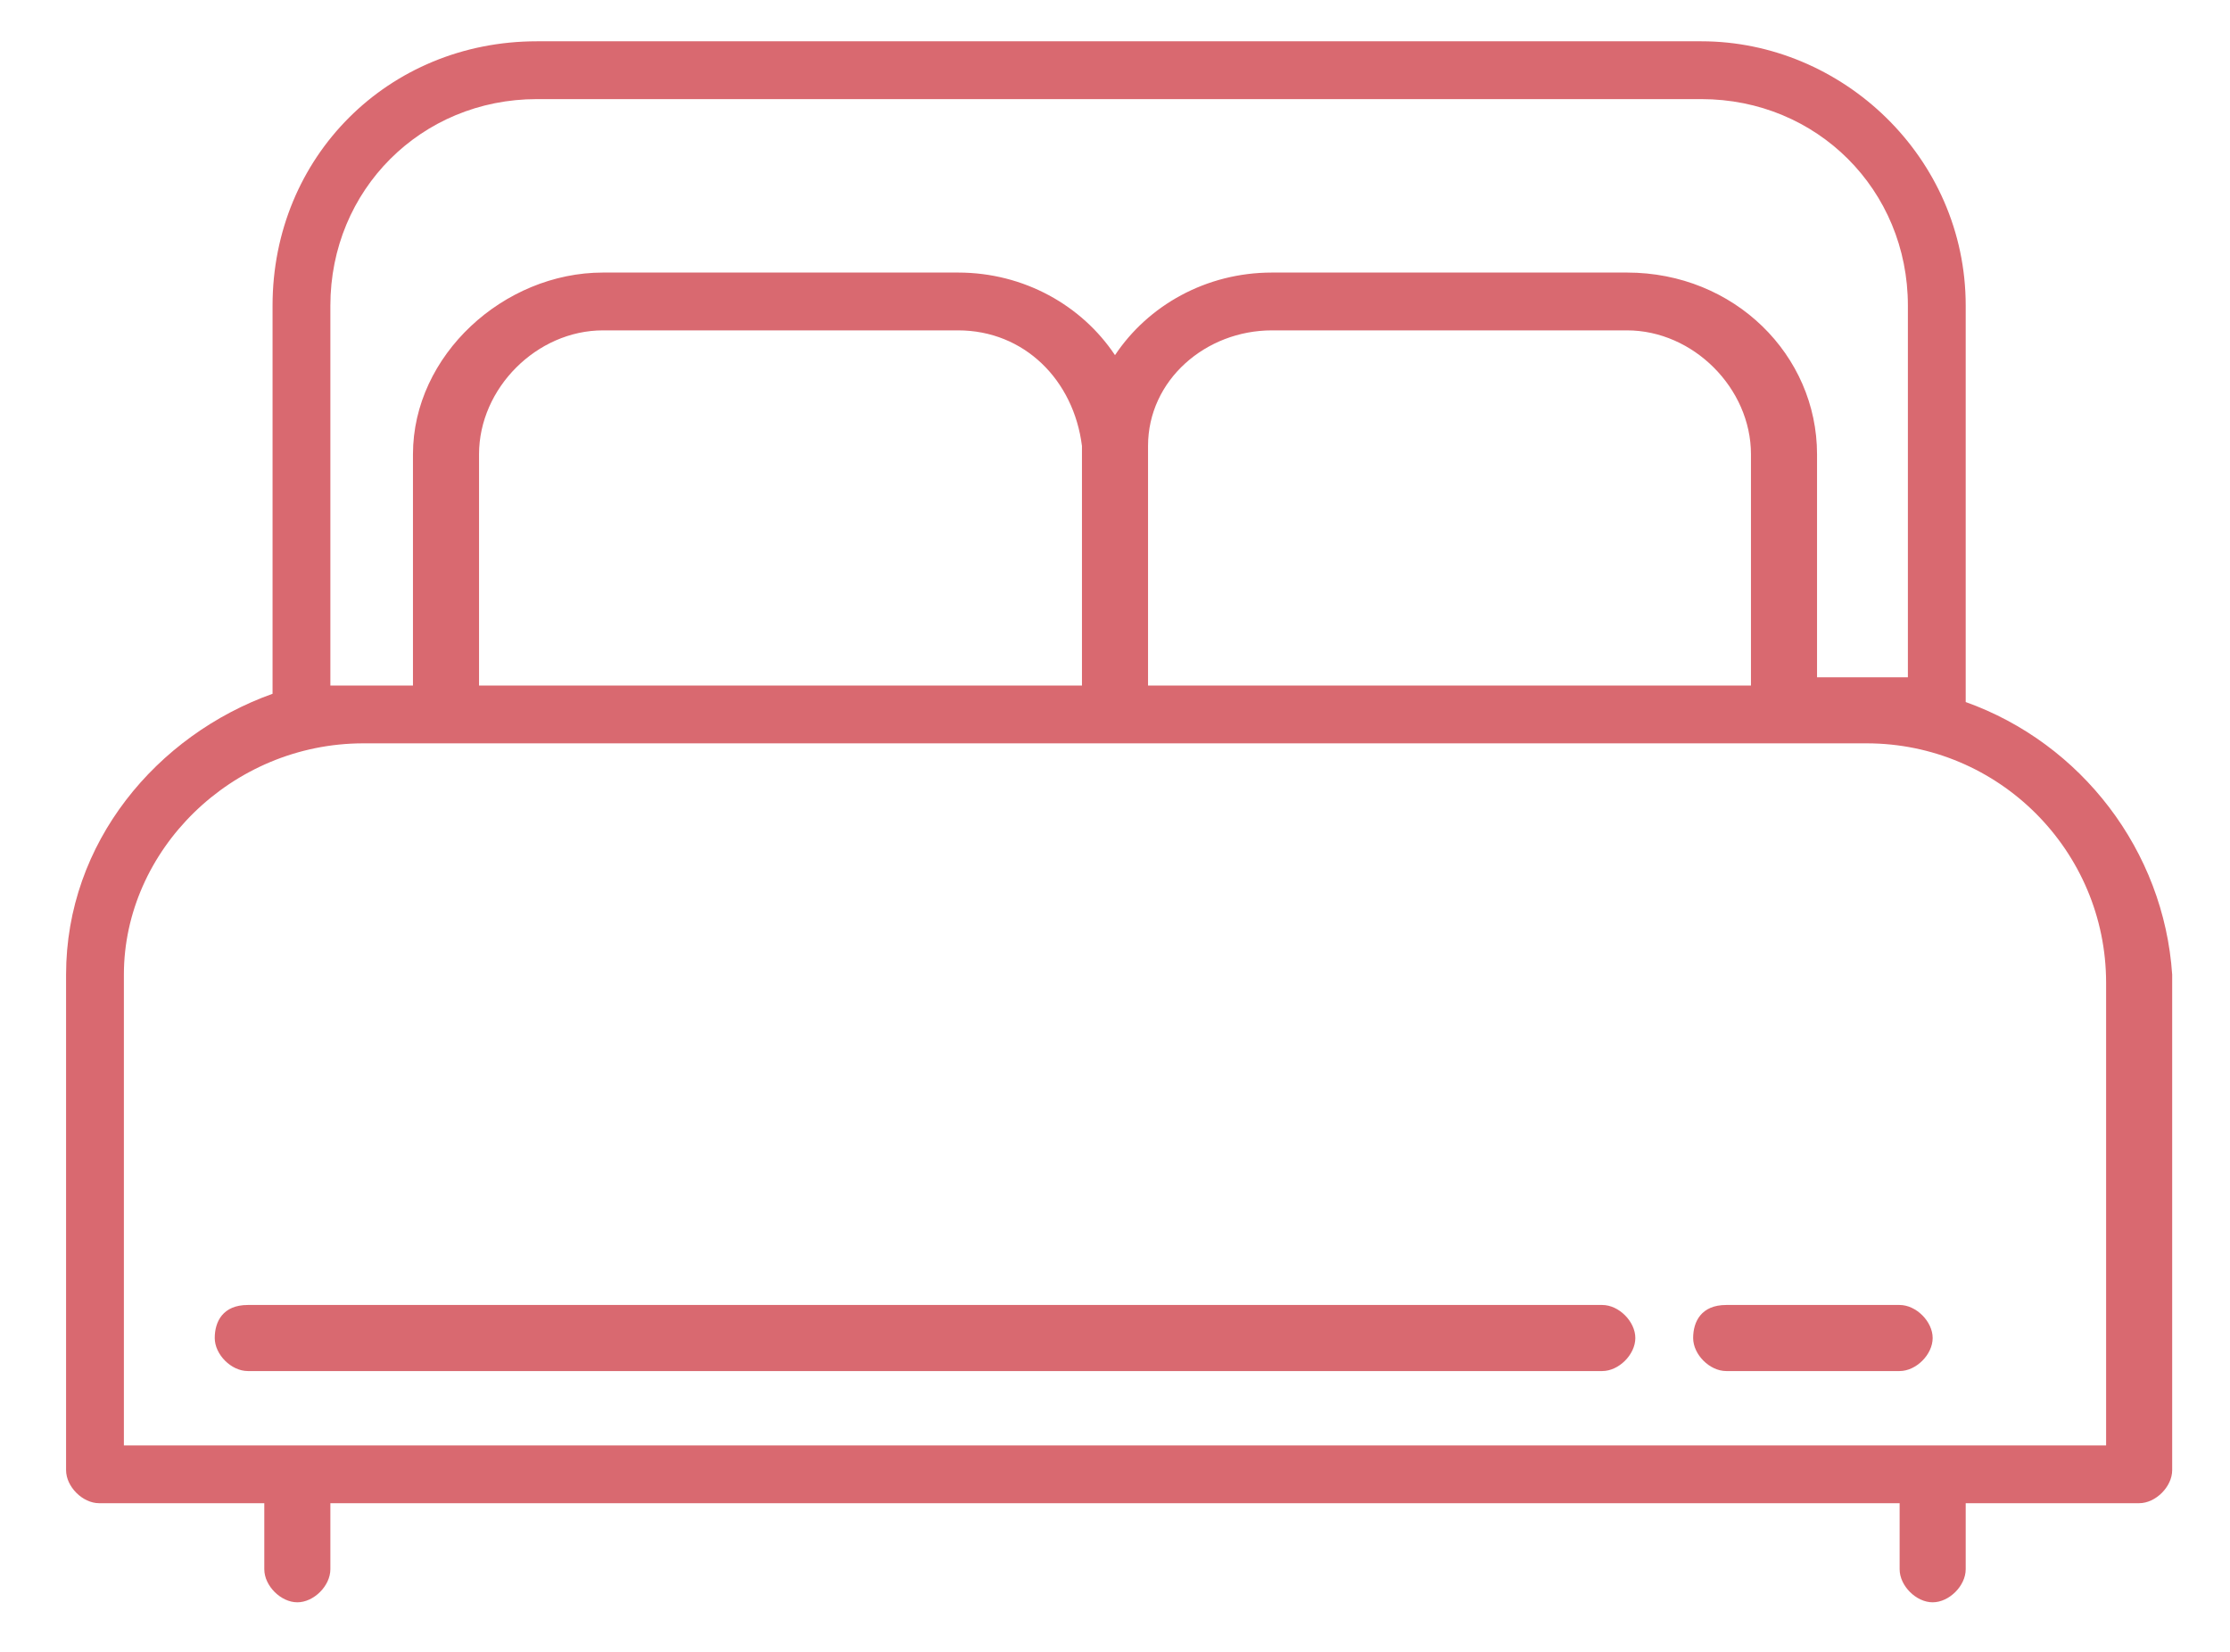
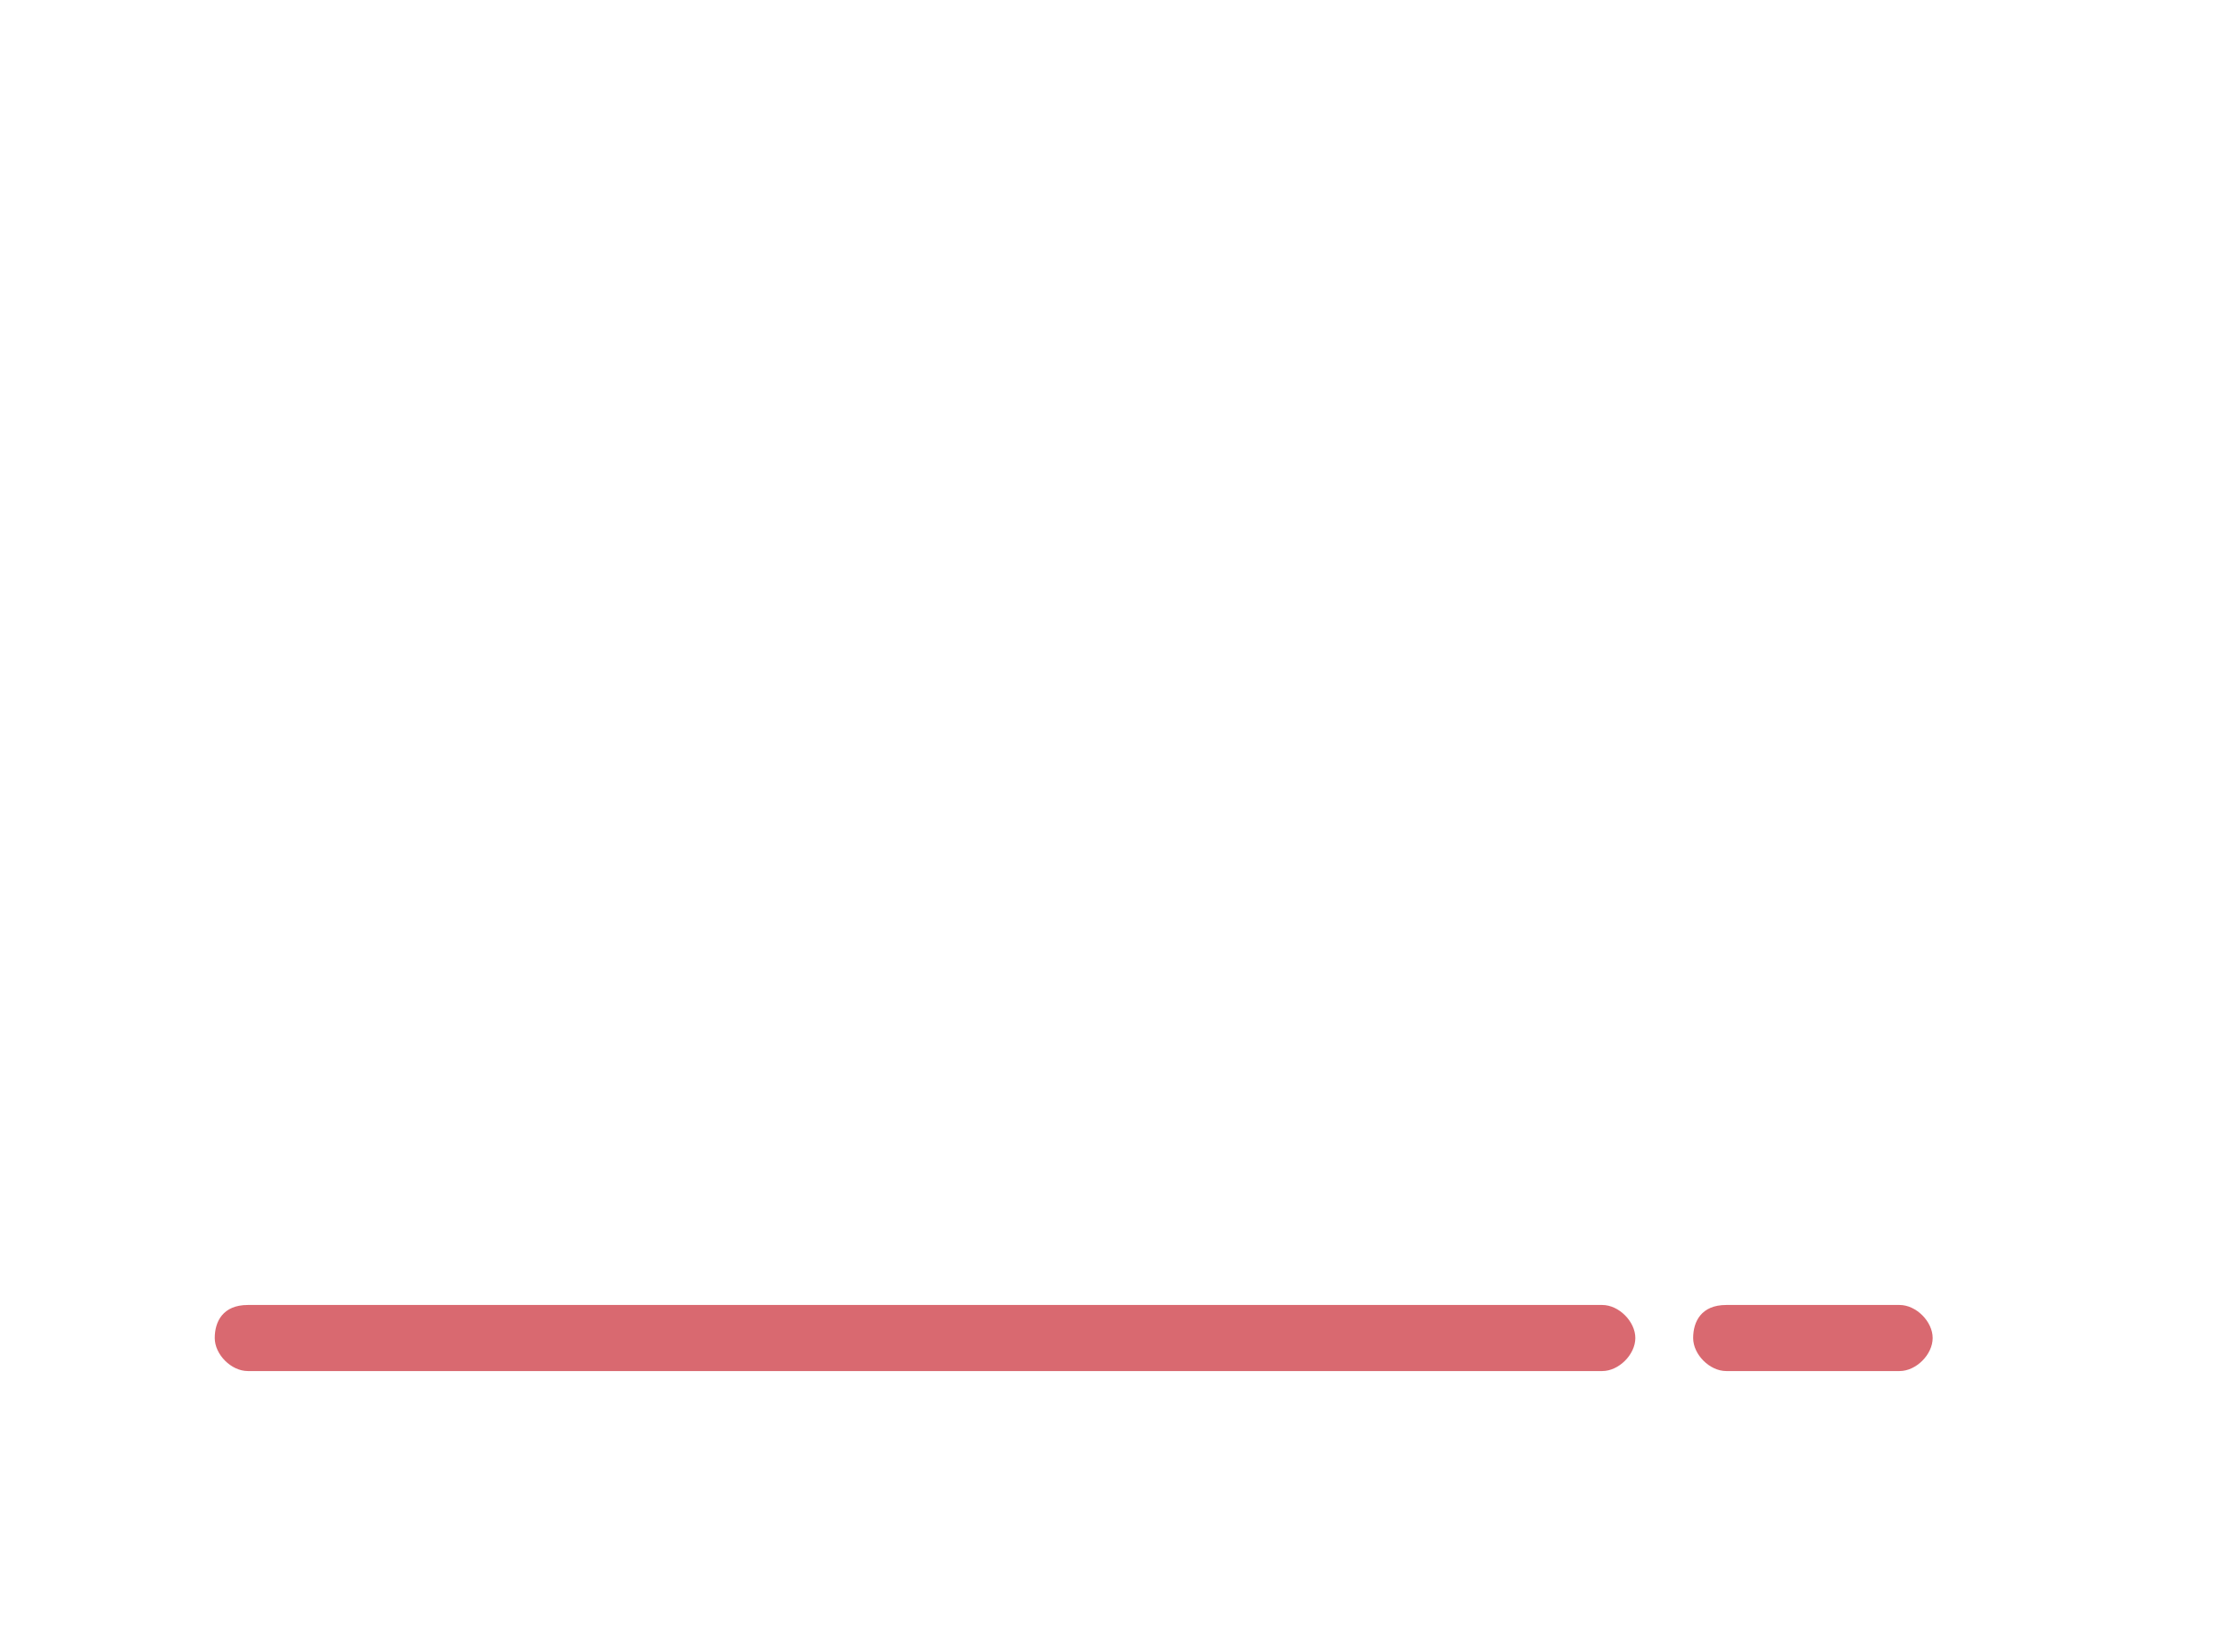
<svg xmlns="http://www.w3.org/2000/svg" version="1.1" id="Capa_1" x="0px" y="0px" viewBox="0 0 27 20" style="enable-background:new 0 0 27 20;" xml:space="preserve">
  <style type="text/css"> .st0{fill:#D96970;} .st1{fill:none;} </style>
  <g>
    <path class="st0" d="M13.5,9L13.5,9L13.5,9z" />
-     <path class="st0" d="M20.5,16.2c0,0.2,0.2,0.4,0.4,0.4H23c0.2,0,0.4-0.2,0.4-0.4s-0.2-0.4-0.4-0.4h-2.1 C20.6,15.8,20.5,16,20.5,16.2z" />
+     <path class="st0" d="M20.5,16.2c0,0.2,0.2,0.4,0.4,0.4H23c0.2,0,0.4-0.2,0.4-0.4s-0.2-0.4-0.4-0.4h-2.1 C20.6,15.8,20.5,16,20.5,16.2" />
    <g>
      <path class="st1" d="M22.6,9H4.4c-1.6,0-2.9,1.3-2.9,2.9v5.7h24v-5.7C25.5,10.3,24.2,9,22.6,9z" />
      <path class="st1" d="M23,3.7c0-1.4-1.1-2.5-2.5-2.5h-14C5.1,1.2,4,2.4,4,3.7v4.5h19V3.7z" />
    </g>
    <path class="st0" d="M2.6,16.2c0,0.2,0.2,0.4,0.4,0.4h16.4c0.2,0,0.4-0.2,0.4-0.4s-0.2-0.4-0.4-0.4H3C2.7,15.8,2.6,16,2.6,16.2z" />
    <path class="st0" d="M13.9,5.5L13.9,5.5v2.8l0,0V5.5L13.9,5.5z" />
    <g>
      <path class="st1" d="M22.6,9H4.4c-1.6,0-2.9,1.3-2.9,2.9v5.7h24v-5.7C25.5,10.3,24.2,9,22.6,9z" />
-       <path class="st0" d="M23.8,8.5V3.7c0-1.8-1.5-3.2-3.2-3.2H6.5c-1.8,0-3.2,1.4-3.2,3.2v4.7c-1.4,0.5-2.5,1.8-2.5,3.4v6 c0,0.2,0.2,0.4,0.4,0.4h2V19c0,0.2,0.2,0.4,0.4,0.4S4,19.2,4,19v-0.8h19V19c0,0.2,0.2,0.4,0.4,0.4l0,0c0.2,0,0.4-0.2,0.4-0.4v-0.8 h2.1c0.2,0,0.4-0.2,0.4-0.4v-6C26.2,10.3,25.2,9,23.8,8.5z M23.1,8.2H22V5.5c0-1.2-1-2.2-2.3-2.2h-4.3c-0.8,0-1.5,0.4-1.9,1l0,0 c-0.4-0.6-1.1-1-1.9-1H7.3C6.1,3.3,5,4.3,5,5.5v2.8H4V3.7c0-1.4,1.1-2.5,2.5-2.5h14.1c1.4,0,2.5,1.1,2.5,2.5 M21.2,8.3h-7.3V5.4 c0-0.8,0.7-1.4,1.5-1.4h4.3c0.8,0,1.5,0.7,1.5,1.5V8.3z M13.1,8.3H5.8V5.5C5.8,4.7,6.5,4,7.3,4h4.3c0.8,0,1.4,0.6,1.5,1.4V8.3z M25.5,17.5h-24v-5.7C1.5,10.3,2.8,9,4.4,9h18.2c1.6,0,2.9,1.3,2.9,2.9V17.5z" />
    </g>
  </g>
</svg>